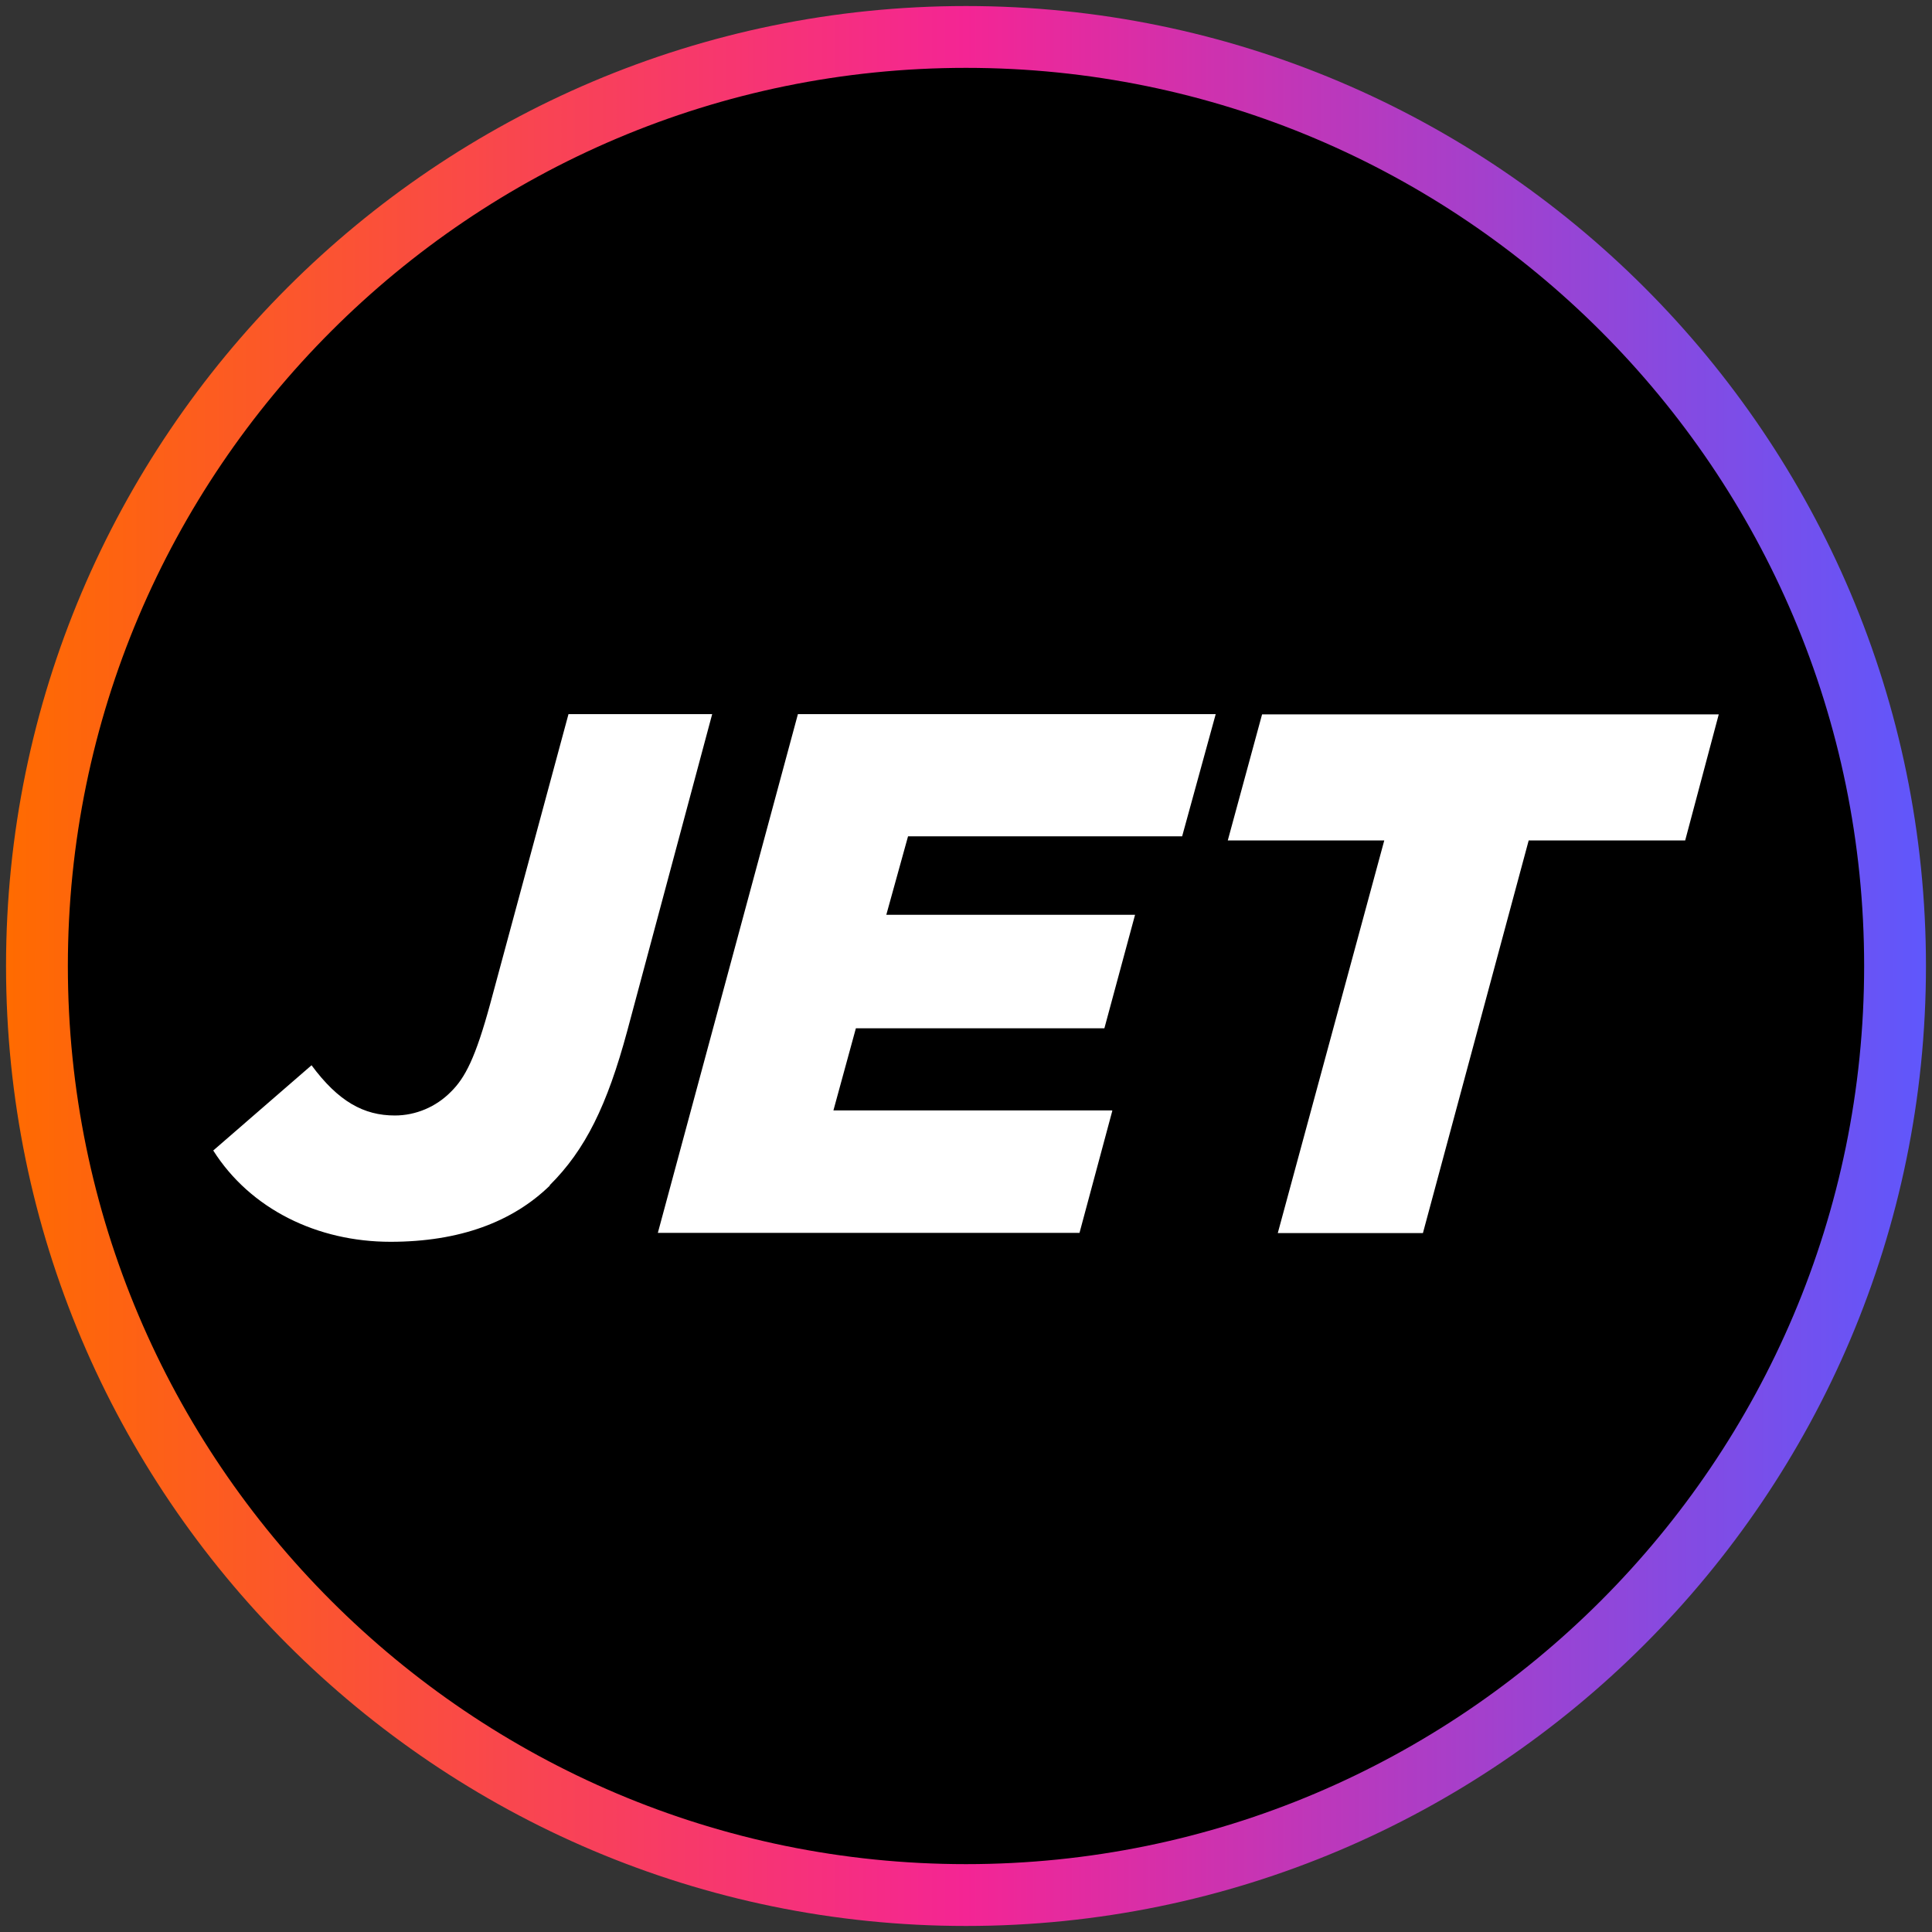
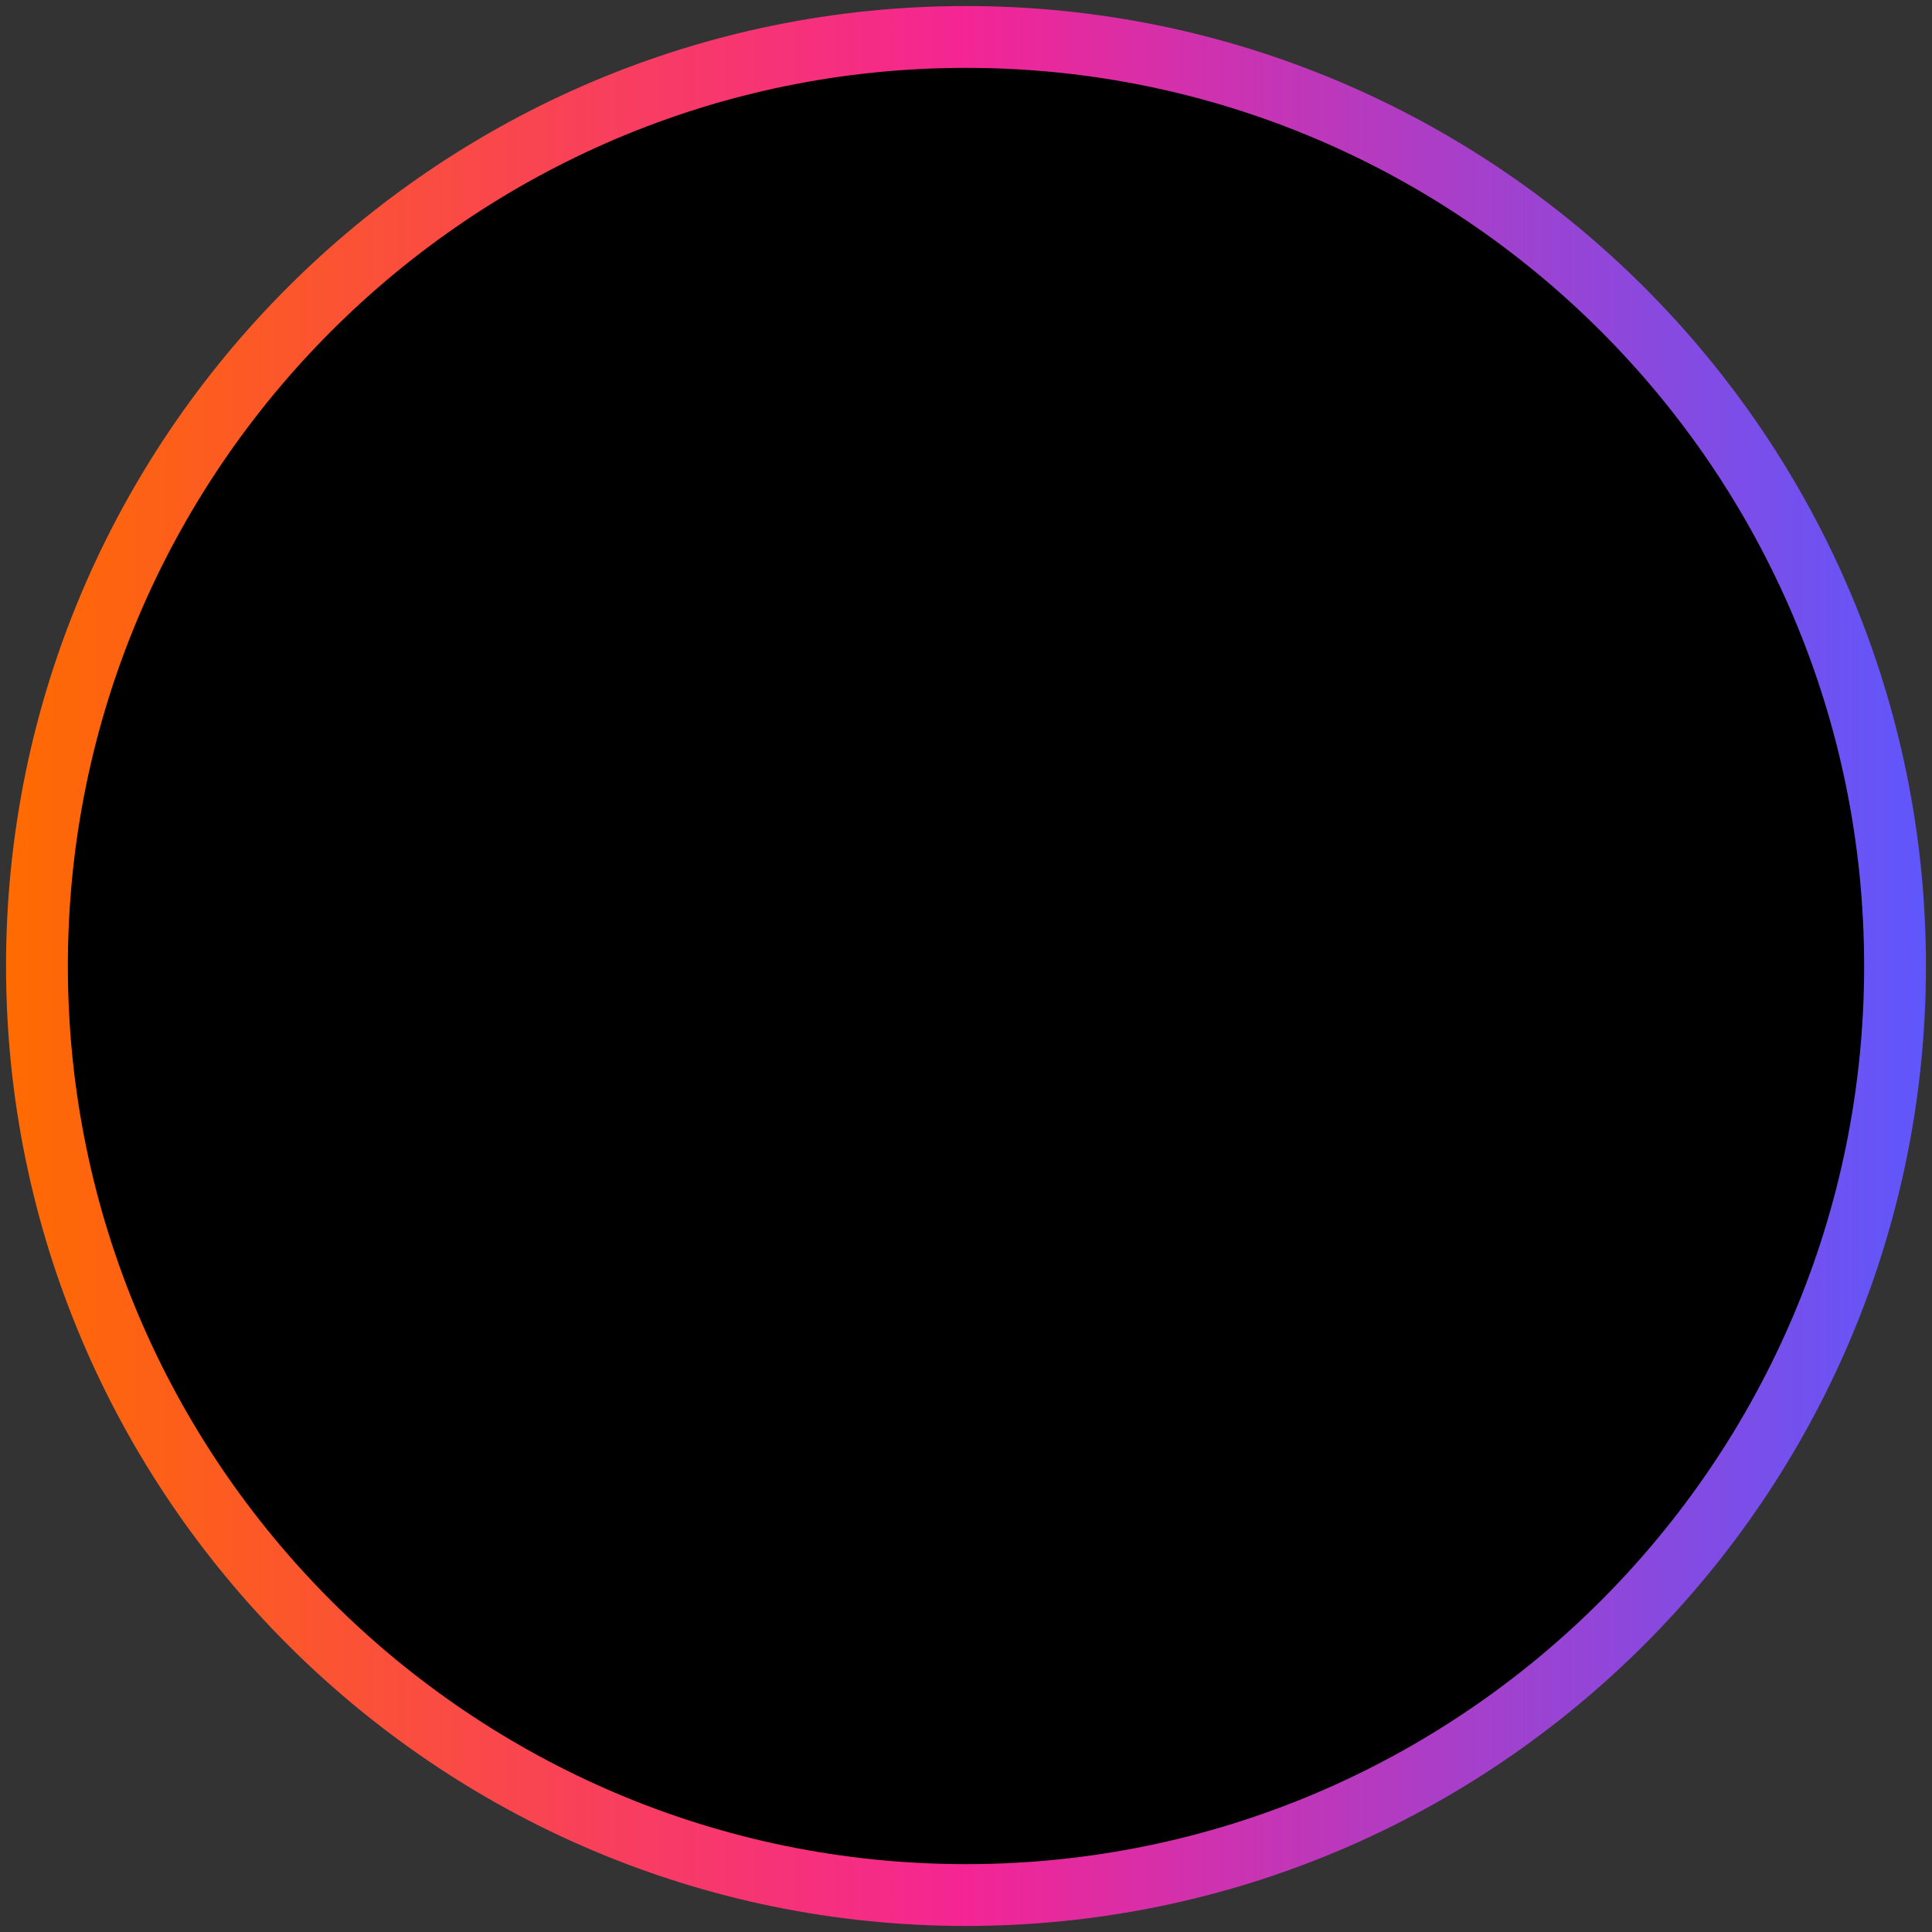
<svg xmlns="http://www.w3.org/2000/svg" width="80" height="80" viewBox="0 0 80 80">
  <rect x="0" y="0" width="80" height="80" fill="#333333" stroke="none" />
  <defs>
    <style>
      .cls-1 {
        fill: url(#linear-gradient);
      }

      .cls-1, .cls-2, .cls-3 {
        stroke-width: 0px;
      }

      .cls-2 {
        fill: #fff;
        fill-rule: evenodd;
      }
    </style>
    <linearGradient id="linear-gradient" x1=".25" y1="40" x2="79.75" y2="40" gradientUnits="userSpaceOnUse">
      <stop offset="0" stop-color="#ff6b00" />
      <stop offset=".5" stop-color="#f42594" />
      <stop offset="1" stop-color="#5f57fc" />
    </linearGradient>
  </defs>
  <g id="circle_frame" data-name="circle frame">
    <g>
      <circle class="cls-3" cx="40" cy="40" r="38.47" />
      <path class="cls-1" d="M40,79.75C18.08,79.75.25,61.92.25,40S18.08.25,40,.25s39.75,17.83,39.75,39.75-17.83,39.75-39.75,39.75ZM40,2.81C19.49,2.81,2.81,19.49,2.81,40s16.68,37.19,37.19,37.19,37.19-16.68,37.19-37.19S60.51,2.81,40,2.81Z" />
    </g>
  </g>
  <g id="jet_casino" data-name="jet casino">
-     <path class="cls-2" d="M22.77,49.09c-1.54,1.5-3.73,2.33-6.6,2.33-3.03,0-5.8-1.35-7.34-3.78l4.07-3.53c1.11,1.5,2.16,2.08,3.45,2.08.87,0,1.71-.36,2.32-.98.59-.58,1.02-1.41,1.63-3.65l3.24-11.99h5.95l-3.52,13.13c-.83,3.07-1.73,4.91-3.21,6.38ZM46.06,45.99l-1.36,5.06h-17.46l5.8-21.48h17.3l-1.39,5.06h-11.35l-.9,3.25h10.3l-1.27,4.7h-10.29l-.93,3.4h11.53,0,0ZM58.92,51.06l4.38-16.26h6.48l1.39-5.22h-18.91l-1.42,5.22h6.48l-4.41,16.26h6.02,0Z" />
-   </g>
+     </g>
</svg>